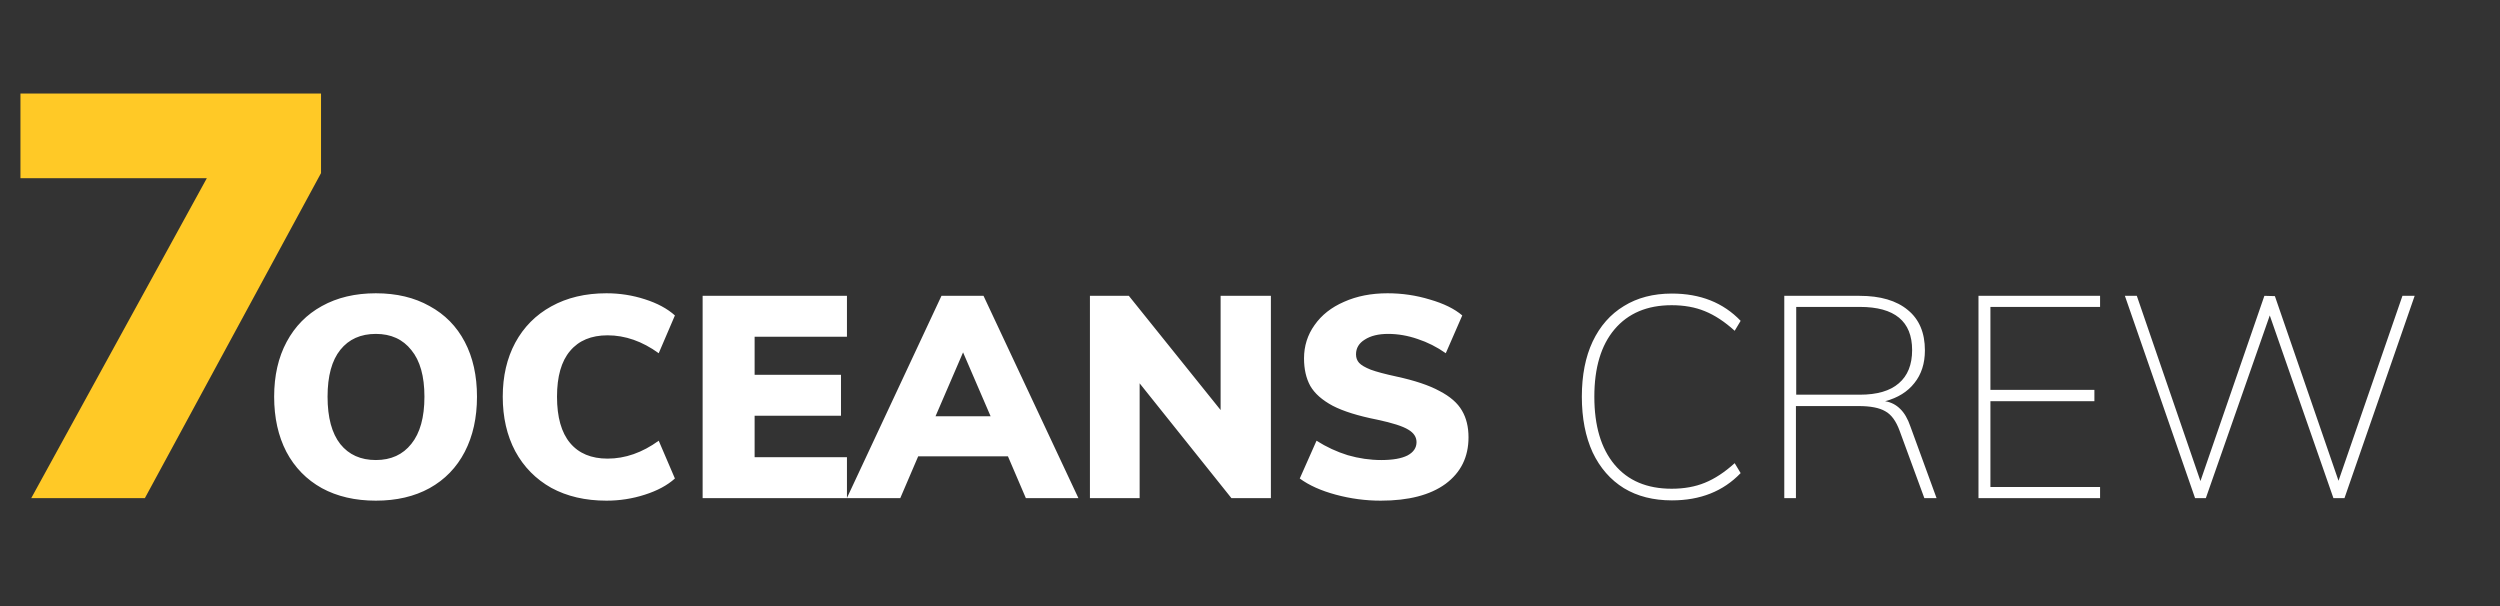
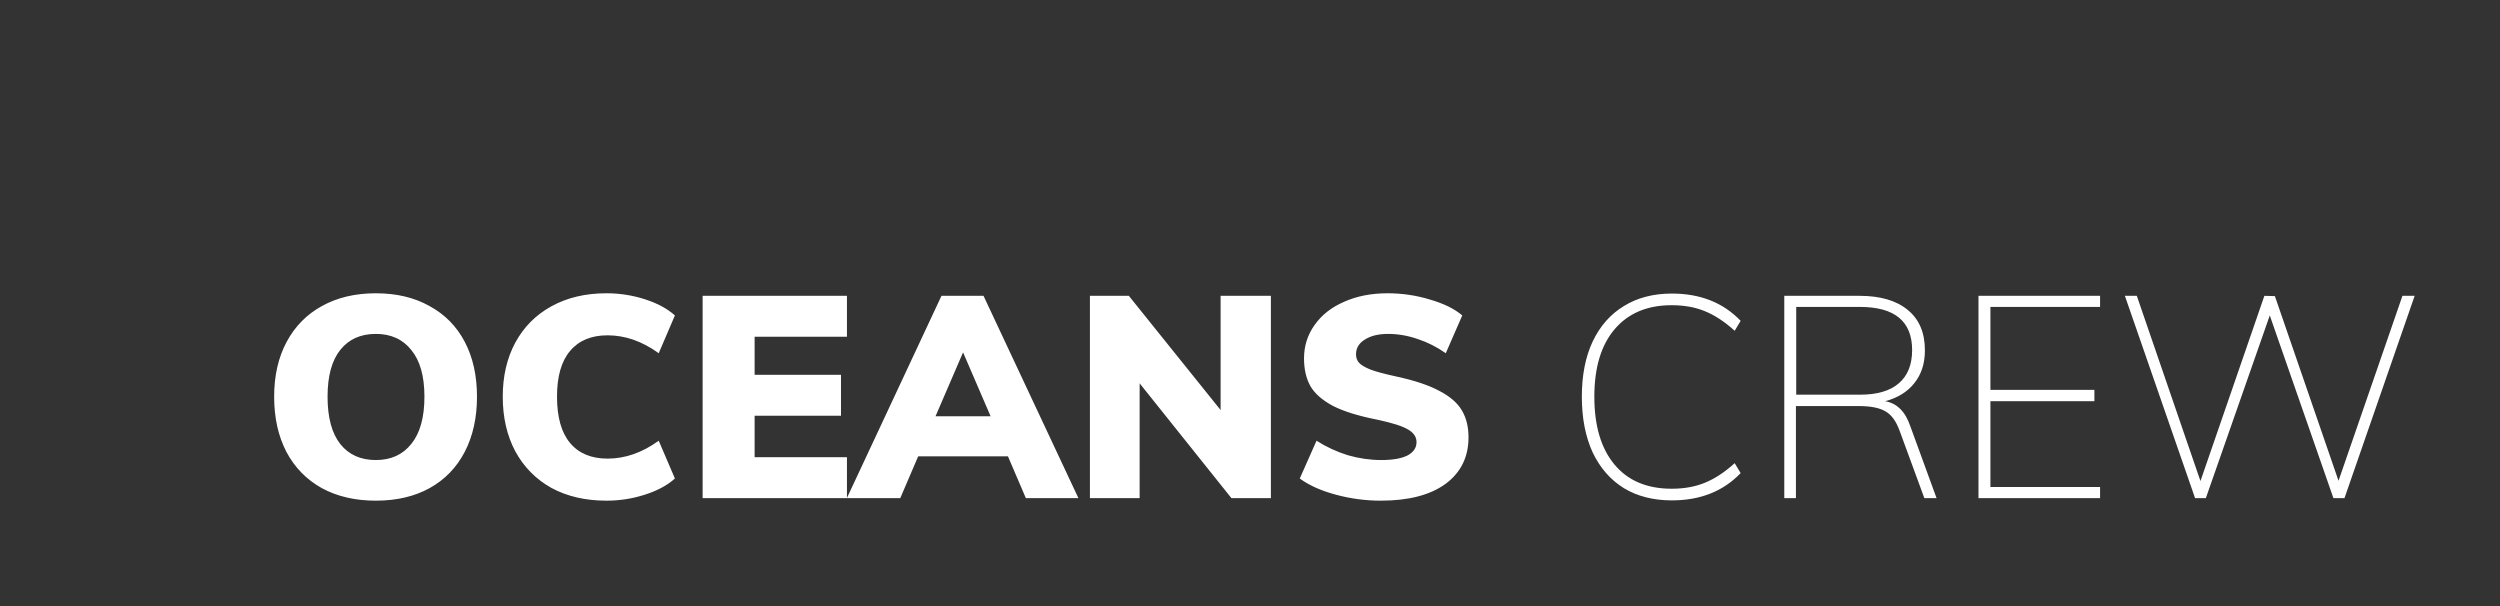
<svg xmlns="http://www.w3.org/2000/svg" width="1320" height="320" viewBox="0 0 1320 320" fill="none">
  <rect x="0" y="0" width="1320" height="320" fill="#333333" stroke="none" />
-   <path d="M10.8 49.4H169.5V91.4L76.5 263H16.5L109.2 94.1H10.8V49.4Z" fill="#FFC926" />
-   <path d="M198.45 264.35C187.55 264.35 178.05 262.15 169.95 257.75C161.85 253.25 155.6 246.85 151.2 238.55C146.9 230.25 144.75 220.55 144.75 209.45C144.75 198.35 146.95 188.7 151.35 180.5C155.75 172.3 161.95 166 169.95 161.6C178.05 157.1 187.55 154.85 198.45 154.85C209.35 154.85 218.8 157.1 226.8 161.6C234.9 166 241.1 172.3 245.4 180.5C249.7 188.7 251.85 198.35 251.85 209.45C251.85 220.55 249.7 230.25 245.4 238.55C241.1 246.85 234.9 253.25 226.8 257.75C218.8 262.15 209.35 264.35 198.45 264.35ZM198.45 242.9C206.45 242.9 212.7 240.05 217.2 234.35C221.8 228.65 224.1 220.35 224.1 209.45C224.1 198.65 221.8 190.45 217.2 184.85C212.7 179.15 206.45 176.3 198.45 176.3C190.45 176.3 184.2 179.1 179.7 184.7C175.2 190.3 172.95 198.55 172.95 209.45C172.95 220.45 175.2 228.8 179.7 234.5C184.2 240.1 190.45 242.9 198.45 242.9ZM320.203 264.35C309.103 264.35 299.403 262.1 291.103 257.6C282.903 253 276.553 246.55 272.053 238.25C267.653 229.95 265.453 220.35 265.453 209.45C265.453 198.65 267.653 189.15 272.053 180.95C276.553 172.65 282.903 166.25 291.103 161.75C299.403 157.15 309.103 154.85 320.203 154.85C327.203 154.85 333.953 155.9 340.453 158C347.053 160.1 352.353 162.95 356.353 166.55L347.803 186.5C339.103 180.2 330.103 177.05 320.803 177.05C312.203 177.05 305.603 179.8 301.003 185.3C296.403 190.7 294.103 198.75 294.103 209.45C294.103 220.25 296.403 228.4 301.003 233.9C305.603 239.4 312.203 242.15 320.803 242.15C330.103 242.15 339.103 239 347.803 232.7L356.353 252.65C352.353 256.25 347.053 259.1 340.453 261.2C333.953 263.3 327.203 264.35 320.203 264.35ZM370.989 263V156.2H447.189V177.8H398.439V197.9H444.039V219.5H398.439V241.4H447.189V263H370.989ZM541.648 263L532.198 240.95H484.798L475.348 263H447.148L497.098 156.2H519.298L569.398 263H541.648ZM493.948 219.8H523.048L508.498 186.05L493.948 219.8ZM644.481 156.2H671.031V263H650.181L601.731 202.4V263H575.481V156.2H596.031L644.481 216.5V156.2ZM729.025 264.35C721.025 264.35 713.125 263.3 705.325 261.2C697.525 259.1 691.175 256.25 686.275 252.65L695.125 232.7C700.325 236 705.825 238.55 711.625 240.35C717.525 242.05 723.425 242.9 729.325 242.9C735.325 242.9 739.925 242.1 743.125 240.5C746.325 238.8 747.925 236.45 747.925 233.45C747.925 230.75 746.475 228.55 743.575 226.85C740.675 225.05 735.225 223.3 727.225 221.6C717.125 219.6 709.275 217.15 703.675 214.25C698.075 211.25 694.125 207.75 691.825 203.75C689.625 199.75 688.525 194.9 688.525 189.2C688.525 182.7 690.375 176.85 694.075 171.65C697.775 166.35 702.975 162.25 709.675 159.35C716.375 156.35 724.025 154.85 732.625 154.85C740.325 154.85 747.775 155.95 754.975 158.15C762.275 160.25 767.975 163.05 772.075 166.55L763.375 186.5C758.675 183.2 753.725 180.7 748.525 179C743.325 177.2 738.125 176.3 732.925 176.3C727.825 176.3 723.725 177.3 720.625 179.3C717.525 181.2 715.975 183.8 715.975 187.1C715.975 188.9 716.525 190.4 717.625 191.6C718.725 192.8 720.775 194 723.775 195.2C726.775 196.3 731.275 197.5 737.275 198.8C746.975 200.9 754.575 203.45 760.075 206.45C765.675 209.35 769.625 212.8 771.925 216.8C774.225 220.7 775.375 225.4 775.375 230.9C775.375 241.3 771.325 249.5 763.225 255.5C755.125 261.4 743.725 264.35 729.025 264.35ZM882.762 264.2C872.962 264.2 864.512 262.05 857.412 257.75C850.312 253.35 844.812 247.05 840.912 238.85C837.112 230.55 835.212 220.75 835.212 209.45C835.212 198.15 837.112 188.45 840.912 180.35C844.812 172.15 850.312 165.9 857.412 161.6C864.512 157.2 872.962 155 882.762 155C897.762 155 909.862 159.8 919.062 169.4L915.912 174.65C910.612 169.85 905.362 166.4 900.162 164.3C895.062 162.2 889.212 161.15 882.612 161.15C869.712 161.15 859.662 165.4 852.462 173.9C845.362 182.3 841.812 194.15 841.812 209.45C841.812 224.85 845.362 236.8 852.462 245.3C859.562 253.8 869.612 258.05 882.612 258.05C889.212 258.05 895.062 257 900.162 254.9C905.362 252.8 910.612 249.35 915.912 244.55L919.062 249.8C909.862 259.4 897.762 264.2 882.762 264.2ZM1022.5 263H1016.05L1003 227.45C1001.1 222.25 998.551 218.8 995.351 217.1C992.251 215.3 987.601 214.4 981.401 214.4H948.251V263H942.101V156.2H981.851C992.851 156.2 1001.35 158.7 1007.35 163.7C1013.35 168.6 1016.35 175.7 1016.35 185C1016.35 191.9 1014.5 197.65 1010.8 202.25C1007.2 206.85 1002.05 210.05 995.351 211.85C998.451 212.35 1001.1 213.7 1003.3 215.9C1005.5 218 1007.3 221.1 1008.7 225.2L1022.5 263ZM982.001 208.4C991.101 208.4 997.951 206.4 1002.55 202.4C1007.25 198.4 1009.6 192.55 1009.6 184.85C1009.6 169.65 1000.4 162.05 982.001 162.05H948.401V208.4H982.001ZM1044.64 263V156.2H1108.84V162.05H1050.94V205.85H1105.84V211.85H1050.94V257.15H1108.84V263H1044.64ZM1268.49 156.2H1274.94L1237.89 263H1232.04L1198.44 166.55L1164.69 263H1158.99L1121.94 156.2H1128.24L1161.84 254L1195.59 156.2L1201.14 156.35L1234.74 253.85L1268.49 156.2Z" fill="white" />
+   <path d="M198.45 264.35C187.55 264.35 178.05 262.15 169.95 257.75C161.85 253.25 155.6 246.85 151.2 238.55C146.9 230.25 144.75 220.55 144.75 209.45C144.75 198.35 146.95 188.7 151.35 180.5C155.75 172.3 161.95 166 169.95 161.6C178.05 157.1 187.55 154.85 198.45 154.85C209.35 154.85 218.8 157.1 226.8 161.6C234.9 166 241.1 172.3 245.4 180.5C249.7 188.7 251.85 198.35 251.85 209.45C251.85 220.55 249.7 230.25 245.4 238.55C241.1 246.85 234.9 253.25 226.8 257.75C218.8 262.15 209.35 264.35 198.45 264.35ZM198.45 242.9C206.45 242.9 212.7 240.05 217.2 234.35C221.8 228.65 224.1 220.35 224.1 209.45C224.1 198.65 221.8 190.45 217.2 184.85C212.7 179.15 206.45 176.3 198.45 176.3C190.45 176.3 184.2 179.1 179.7 184.7C175.2 190.3 172.95 198.55 172.95 209.45C172.95 220.45 175.2 228.8 179.7 234.5C184.2 240.1 190.45 242.9 198.45 242.9ZM320.203 264.35C309.103 264.35 299.403 262.1 291.103 257.6C282.903 253 276.553 246.55 272.053 238.25C267.653 229.95 265.453 220.35 265.453 209.45C265.453 198.65 267.653 189.15 272.053 180.95C276.553 172.65 282.903 166.25 291.103 161.75C299.403 157.15 309.103 154.85 320.203 154.85C327.203 154.85 333.953 155.9 340.453 158C347.053 160.1 352.353 162.95 356.353 166.55L347.803 186.5C339.103 180.2 330.103 177.05 320.803 177.05C312.203 177.05 305.603 179.8 301.003 185.3C296.403 190.7 294.103 198.75 294.103 209.45C294.103 220.25 296.403 228.4 301.003 233.9C305.603 239.4 312.203 242.15 320.803 242.15C330.103 242.15 339.103 239 347.803 232.7L356.353 252.65C352.353 256.25 347.053 259.1 340.453 261.2C333.953 263.3 327.203 264.35 320.203 264.35ZM370.989 263V156.2H447.189V177.8H398.439V197.9H444.039V219.5H398.439V241.4H447.189V263H370.989ZM541.648 263L532.198 240.95H484.798L475.348 263H447.148L497.098 156.2H519.298L569.398 263H541.648ZM493.948 219.8H523.048L508.498 186.05L493.948 219.8ZM644.481 156.2H671.031V263H650.181L601.731 202.4V263H575.481V156.2H596.031L644.481 216.5V156.2ZM729.025 264.35C721.025 264.35 713.125 263.3 705.325 261.2C697.525 259.1 691.175 256.25 686.275 252.65L695.125 232.7C700.325 236 705.825 238.55 711.625 240.35C717.525 242.05 723.425 242.9 729.325 242.9C735.325 242.9 739.925 242.1 743.125 240.5C746.325 238.8 747.925 236.45 747.925 233.45C747.925 230.75 746.475 228.55 743.575 226.85C740.675 225.05 735.225 223.3 727.225 221.6C717.125 219.6 709.275 217.15 703.675 214.25C698.075 211.25 694.125 207.75 691.825 203.75C689.625 199.75 688.525 194.9 688.525 189.2C688.525 182.7 690.375 176.85 694.075 171.65C697.775 166.35 702.975 162.25 709.675 159.35C716.375 156.35 724.025 154.85 732.625 154.85C740.325 154.85 747.775 155.95 754.975 158.15C762.275 160.25 767.975 163.05 772.075 166.55L763.375 186.5C758.675 183.2 753.725 180.7 748.525 179C743.325 177.2 738.125 176.3 732.925 176.3C727.825 176.3 723.725 177.3 720.625 179.3C717.525 181.2 715.975 183.8 715.975 187.1C715.975 188.9 716.525 190.4 717.625 191.6C718.725 192.8 720.775 194 723.775 195.2C726.775 196.3 731.275 197.5 737.275 198.8C746.975 200.9 754.575 203.45 760.075 206.45C765.675 209.35 769.625 212.8 771.925 216.8C774.225 220.7 775.375 225.4 775.375 230.9C775.375 241.3 771.325 249.5 763.225 255.5C755.125 261.4 743.725 264.35 729.025 264.35ZM882.762 264.2C872.962 264.2 864.512 262.05 857.412 257.75C850.312 253.35 844.812 247.05 840.912 238.85C837.112 230.55 835.212 220.75 835.212 209.45C835.212 198.15 837.112 188.45 840.912 180.35C844.812 172.15 850.312 165.9 857.412 161.6C864.512 157.2 872.962 155 882.762 155C897.762 155 909.862 159.8 919.062 169.4L915.912 174.65C910.612 169.85 905.362 166.4 900.162 164.3C895.062 162.2 889.212 161.15 882.612 161.15C869.712 161.15 859.662 165.4 852.462 173.9C845.362 182.3 841.812 194.15 841.812 209.45C841.812 224.85 845.362 236.8 852.462 245.3C859.562 253.8 869.612 258.05 882.612 258.05C889.212 258.05 895.062 257 900.162 254.9C905.362 252.8 910.612 249.35 915.912 244.55L919.062 249.8C909.862 259.4 897.762 264.2 882.762 264.2ZM1022.5 263H1016.05L1003 227.45C1001.1 222.25 998.551 218.8 995.351 217.1C992.251 215.3 987.601 214.4 981.401 214.4H948.251V263H942.101V156.2H981.851C992.851 156.2 1001.35 158.7 1007.35 163.7C1013.35 168.6 1016.35 175.7 1016.35 185C1016.35 191.9 1014.5 197.65 1010.8 202.25C1007.2 206.85 1002.05 210.05 995.351 211.85C998.451 212.35 1001.1 213.7 1003.3 215.9C1005.5 218 1007.3 221.1 1008.7 225.2L1022.5 263ZM982.001 208.4C991.101 208.4 997.951 206.4 1002.55 202.4C1007.25 198.4 1009.6 192.55 1009.6 184.85C1009.6 169.65 1000.4 162.05 982.001 162.05H948.401V208.4H982.001ZM1044.64 263V156.2H1108.84V162.05H1050.94V205.85H1105.84V211.85H1050.94V257.15H1108.84V263ZM1268.49 156.2H1274.94L1237.89 263H1232.04L1198.44 166.55L1164.69 263H1158.99L1121.94 156.2H1128.24L1161.84 254L1195.59 156.2L1201.14 156.35L1234.74 253.85L1268.49 156.2Z" fill="white" />
</svg>